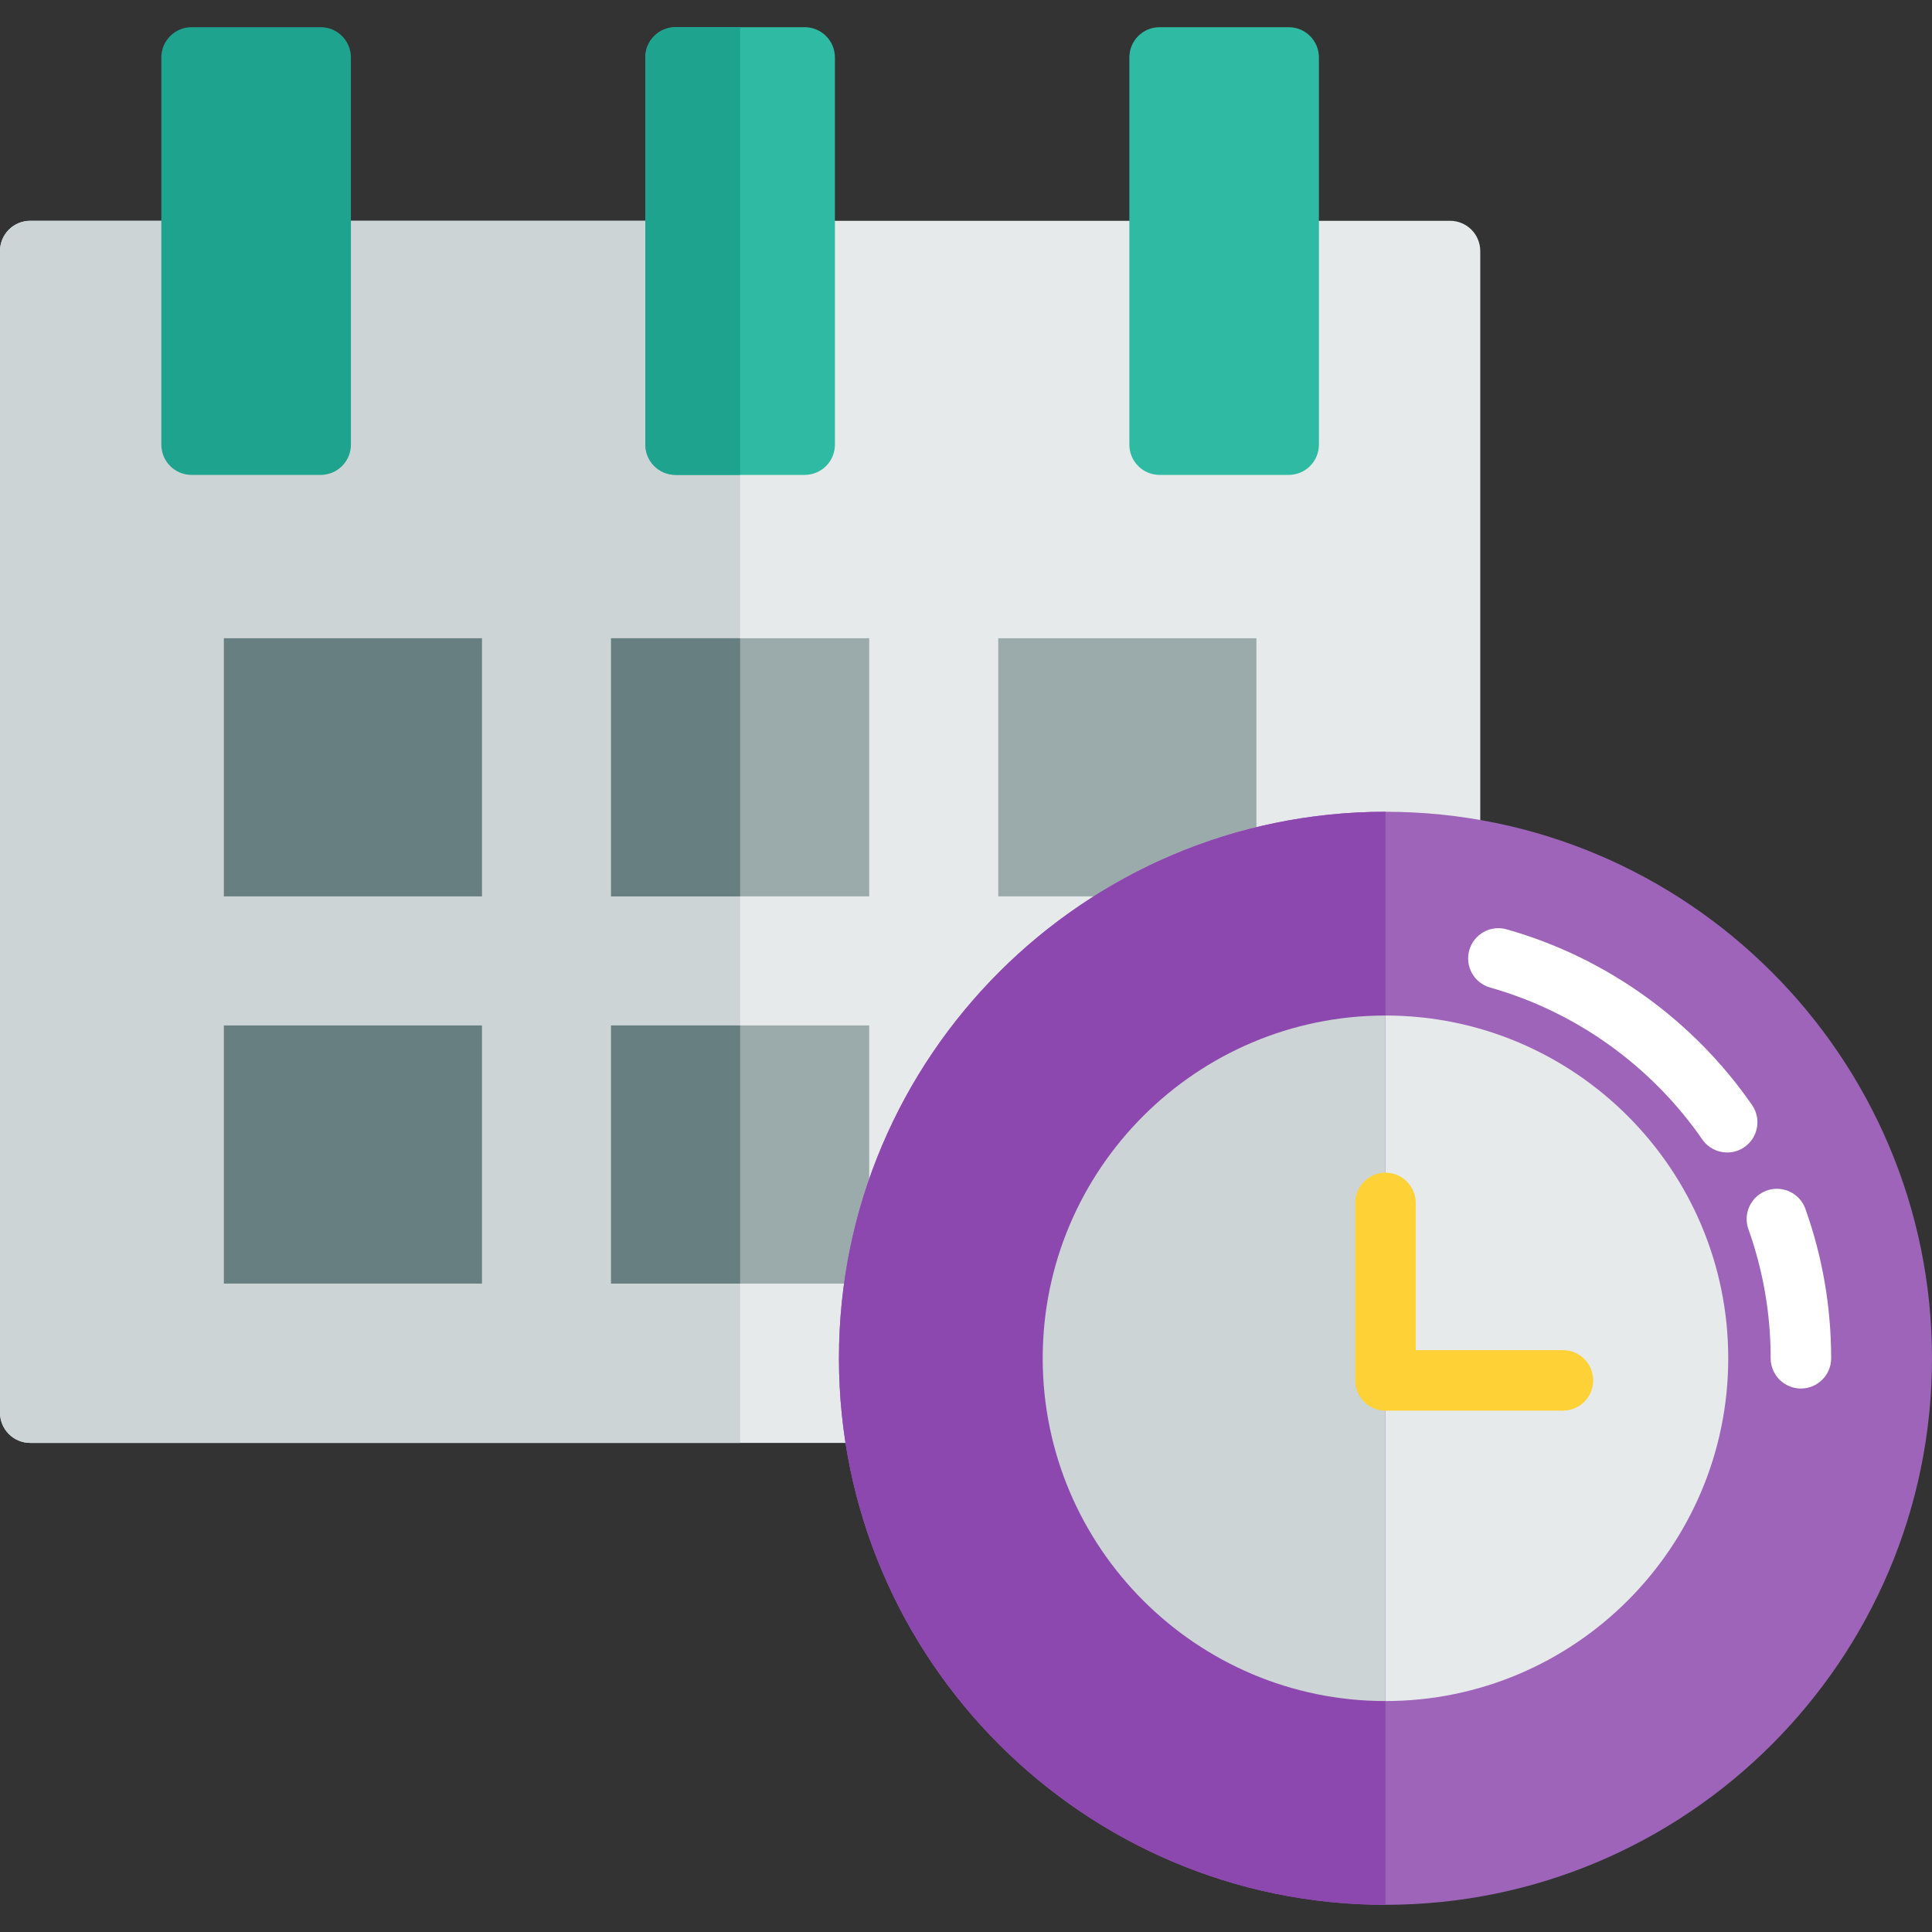
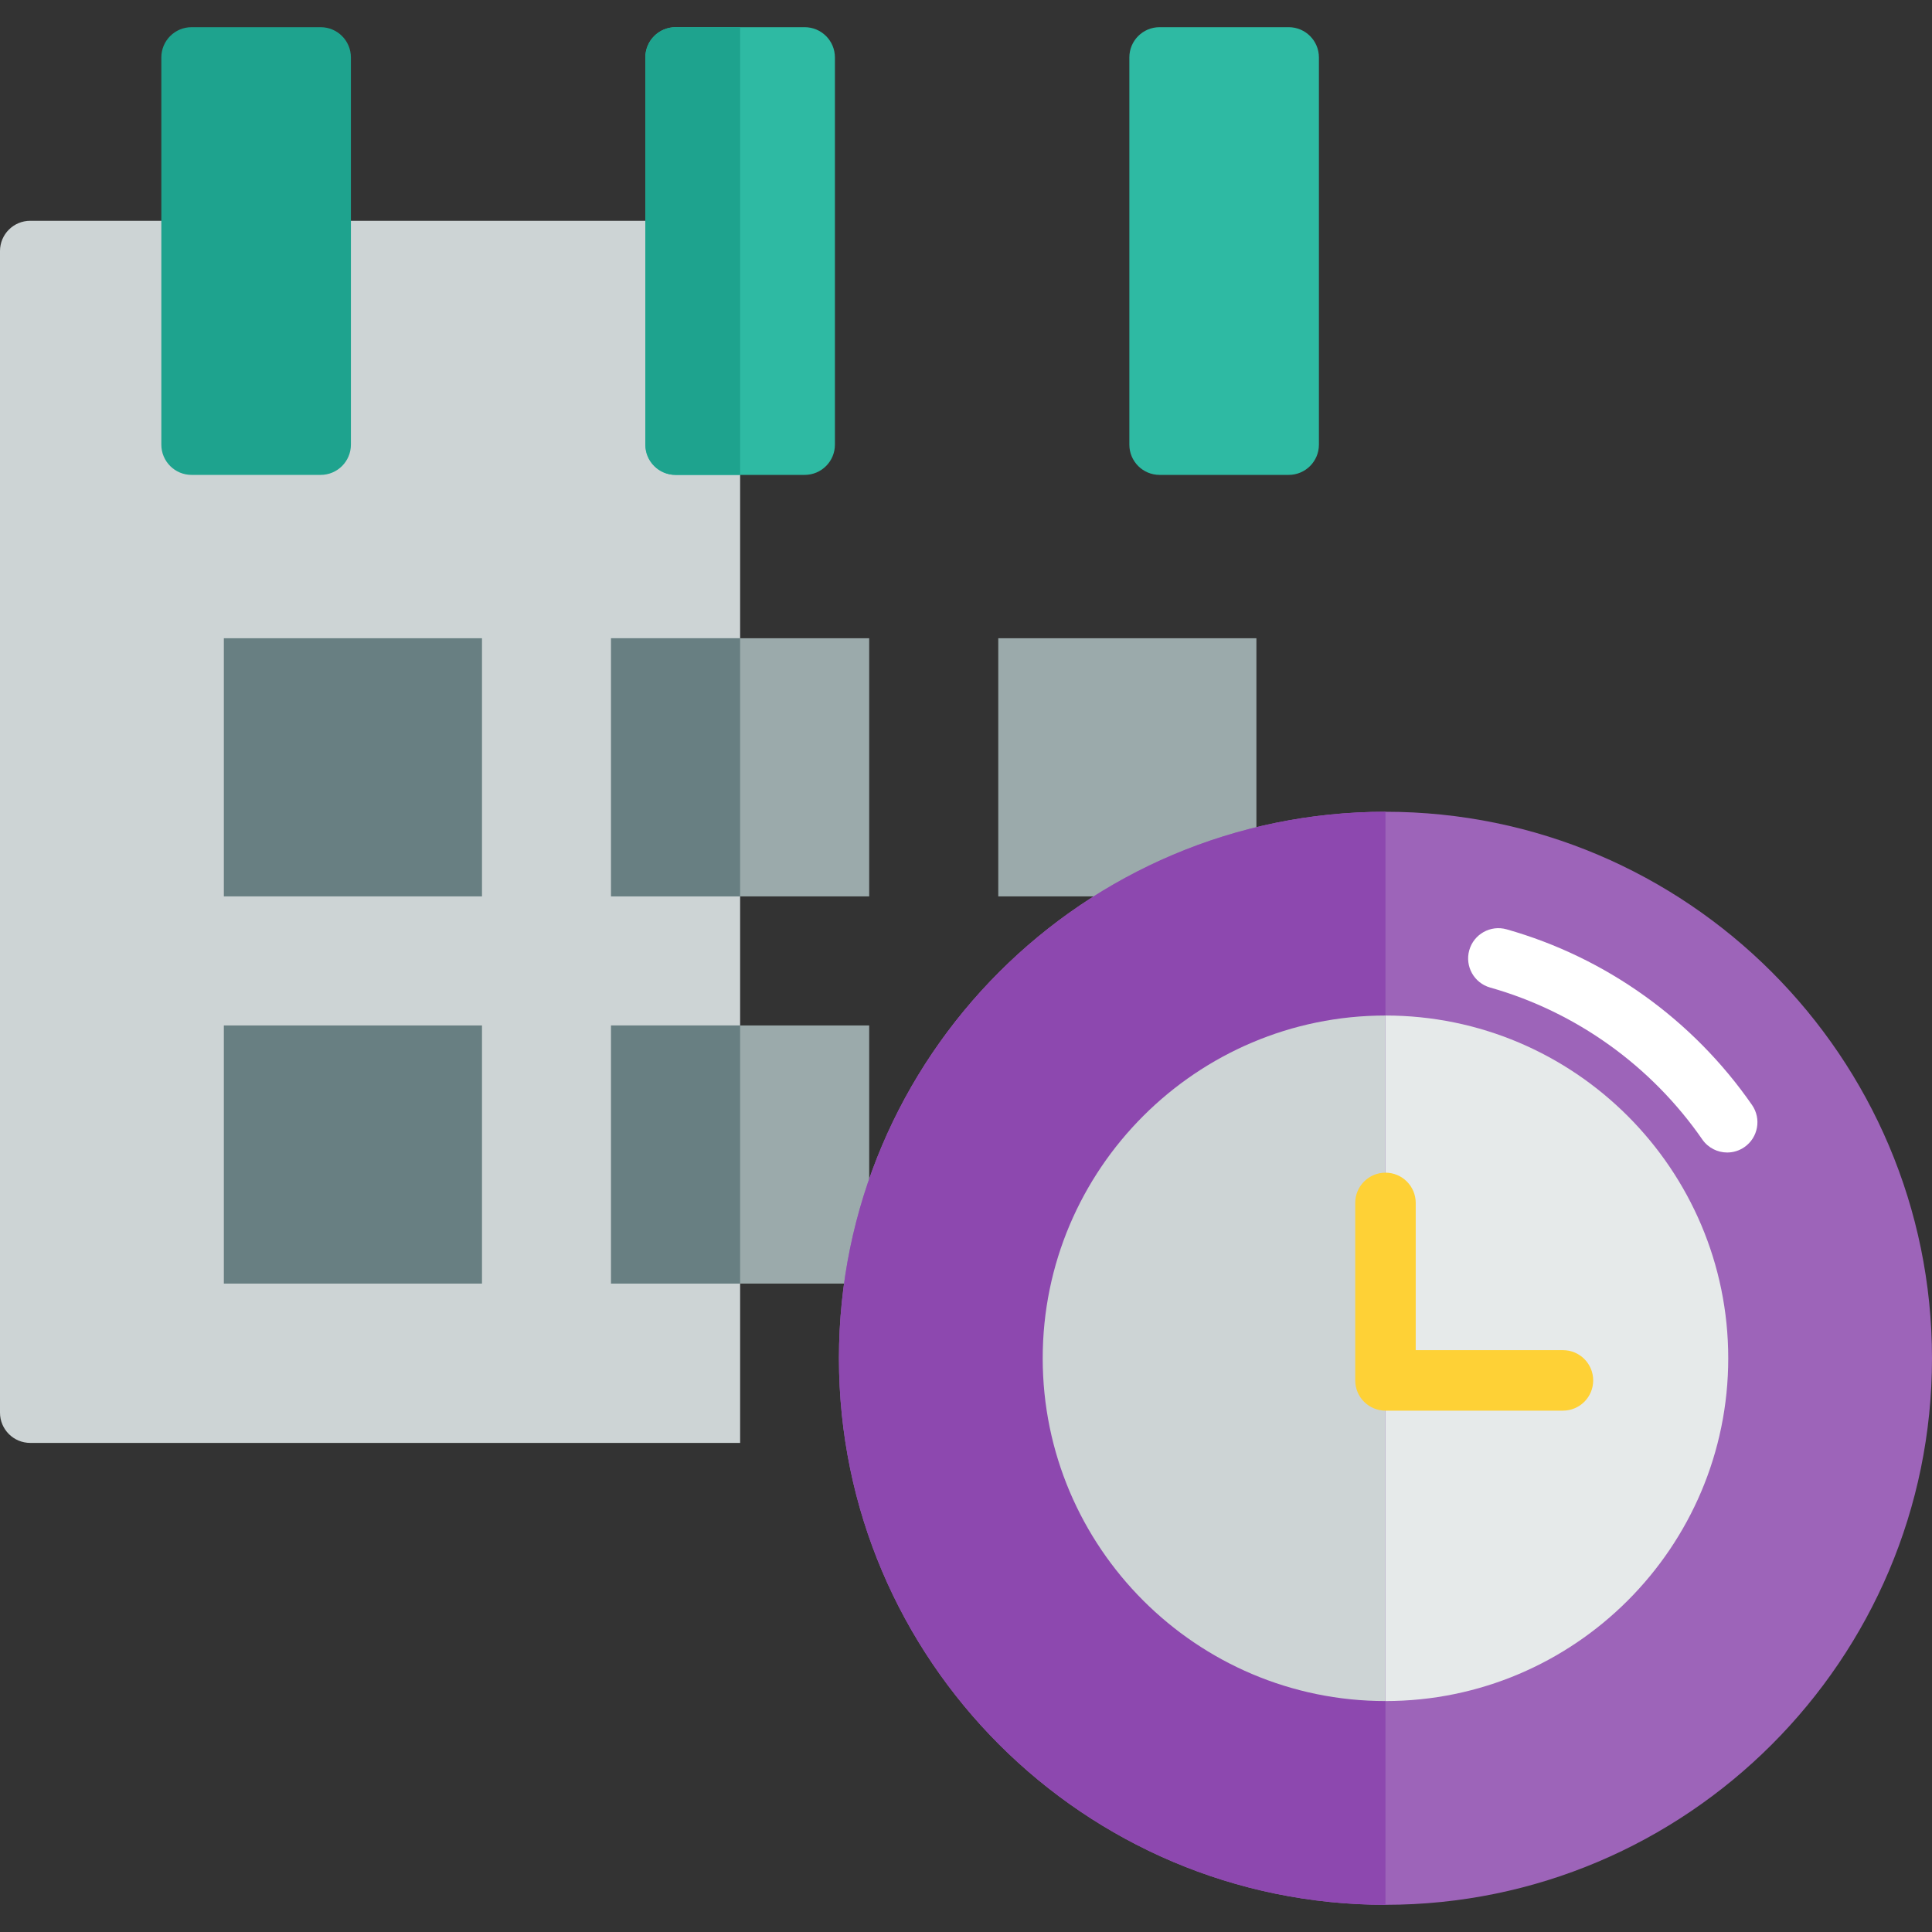
<svg xmlns="http://www.w3.org/2000/svg" version="1.1" id="Layer_1" x="0px" y="0px" viewBox="0 0 512 512" style="enable-background:new 0 0 512 512;" xml:space="preserve" width="512px" height="512px" class="">
  <rect x="0" y="0" width="512" height="512" fill="#333333" stroke="none" />
  <g>
-     <path style="fill:#E6EAEA;" d="M384.267,58.512H8.017C3.588,58.512,0,62.101,0,66.529V374.37c0,4.428,3.588,8.017,8.017,8.017  h376.251c4.428,0,8.017-3.588,8.017-8.017V66.529C392.284,62.102,388.696,58.512,384.267,58.512z" data-original="#E6EAEA" class="" />
    <path style="fill:#CDD4D5" d="M8.017,58.512C3.588,58.512,0,62.101,0,66.529V374.37c0,4.428,3.588,8.017,8.017,8.017h188.125  V58.512C196.142,58.512,8.017,58.512,8.017,58.512z" data-original="#CDD4D5" class="" data-old_color="#CDD4D5" />
    <rect x="59.324" y="169.142" style="fill:#687F82;" width="68.409" height="68.409" data-original="#687F82" class="" />
    <rect x="264.551" y="169.142" style="fill:#9BAAAB;" width="68.409" height="68.409" data-original="#9BAAAB" class="" />
    <rect x="59.324" y="271.755" style="fill:#687F82;" width="68.409" height="68.409" data-original="#687F82" class="" />
    <g>
      <rect x="161.937" y="271.755" style="fill:#9BAAAB;" width="68.409" height="68.409" data-original="#9BAAAB" class="" />
      <rect x="161.937" y="169.142" style="fill:#9BAAAB;" width="68.409" height="68.409" data-original="#9BAAAB" class="" />
      <rect x="264.551" y="271.755" style="fill:#9BAAAB;" width="68.409" height="68.409" data-original="#9BAAAB" class="" />
    </g>
    <g>
      <rect x="161.937" y="169.142" style="fill:#687F82;" width="34.205" height="68.409" data-original="#687F82" class="" />
      <rect x="161.937" y="271.755" style="fill:#687F82;" width="34.205" height="68.409" data-original="#687F82" class="" />
    </g>
    <path style="fill:#2EBAA3" d="M213.244,7.205H179.04c-4.428,0-8.017,3.588-8.017,8.017v102.614c0,4.428,3.588,8.017,8.017,8.017  h34.205c4.428,0,8.017-3.588,8.017-8.017V15.222C221.261,10.795,217.673,7.205,213.244,7.205z" data-original="#4ACFD9" class="" data-old_color="#4ACFD9" />
    <path style="fill:#1EA38E" d="M179.04,7.205c-4.428,0-8.017,3.588-8.017,8.017v102.614c0,4.428,3.588,8.017,8.017,8.017h17.102  V7.205C196.142,7.205,179.04,7.205,179.04,7.205z" data-original="#0295AA" class="active-path" data-old_color="#0295AA" />
    <path style="fill:#2EBAA3" d="M341.511,7.205h-34.205c-4.428,0-8.017,3.588-8.017,8.017v102.614c0,4.428,3.588,8.017,8.017,8.017  h34.205c4.428,0,8.017-3.588,8.017-8.017V15.222C349.528,10.795,345.94,7.205,341.511,7.205z" data-original="#4ACFD9" class="" data-old_color="#4ACFD9" />
    <path style="fill:#1EA38E" d="M84.977,7.205H50.772c-4.428,0-8.017,3.588-8.017,8.017v102.614c0,4.428,3.588,8.017,8.017,8.017  h34.205c4.428,0,8.017-3.588,8.017-8.017V15.222C92.994,10.795,89.405,7.205,84.977,7.205z" data-original="#0295AA" class="active-path" data-old_color="#0295AA" />
    <path style="fill:#9D64B9" d="M367.165,215.124c-79.862,0-144.835,64.973-144.835,144.835s64.973,144.835,144.835,144.835  S512,439.822,512,359.96S447.027,215.124,367.165,215.124z" data-original="#FF8C29" class="" data-old_color="#FF8C29" />
    <g>
-       <path style="fill:#FFFFFF;" d="M477.261,367.976c-4.428,0-8.017-3.588-8.017-8.017c0-11.734-1.983-23.243-5.895-34.208   c-1.488-4.17,0.687-8.755,4.858-10.244c4.167-1.487,8.756,0.686,10.244,4.858c4.529,12.697,6.826,26.019,6.826,39.594   C485.278,364.387,481.689,367.976,477.261,367.976z" data-original="#FFFFFF" class="" />
      <path style="fill:#FFFFFF;" d="M457.729,305.425c-2.541,0-5.04-1.206-6.597-3.451c-13.54-19.54-33.509-33.84-56.227-40.264   c-4.26-1.205-6.737-5.634-5.533-9.896c1.205-4.261,5.633-6.739,9.896-5.533c26.289,7.433,49.388,23.969,65.043,46.561   c2.52,3.638,1.615,8.633-2.025,11.155C460.895,304.962,459.302,305.425,457.729,305.425z" data-original="#FFFFFF" class="" />
    </g>
    <path style="fill:#E6EAEA;" d="M367.165,269.123c-50.087,0-90.837,40.748-90.837,90.836s40.749,90.837,90.837,90.837  s90.837-40.749,90.837-90.837S417.252,269.123,367.165,269.123z" data-original="#E6EAEA" class="" />
    <path style="fill:#8D48AF" d="M222.33,359.96c0,79.862,64.973,144.835,144.835,144.835v-289.67  C287.303,215.124,222.33,280.097,222.33,359.96z" data-original="#FD6A33" class="" data-old_color="#FD6A33" />
    <path style="fill:#CDD4D5" d="M276.328,359.96c0,50.087,40.749,90.837,90.837,90.837V269.123  C317.078,269.123,276.328,309.871,276.328,359.96z" data-original="#CDD4D5" class="" data-old_color="#CDD4D5" />
    <path style="fill:#FED136" d="M414.196,373.836h-47.031c-4.428,0-8.017-3.588-8.017-8.017v-47.031c0-4.428,3.588-8.017,8.017-8.017  c4.428,0,8.017,3.588,8.017,8.017v39.015h39.015c4.428,0,8.017,3.588,8.017,8.017C422.213,370.248,418.625,373.836,414.196,373.836z  " data-original="#F0353D" class="" data-old_color="#F0353D" />
  </g>
</svg>